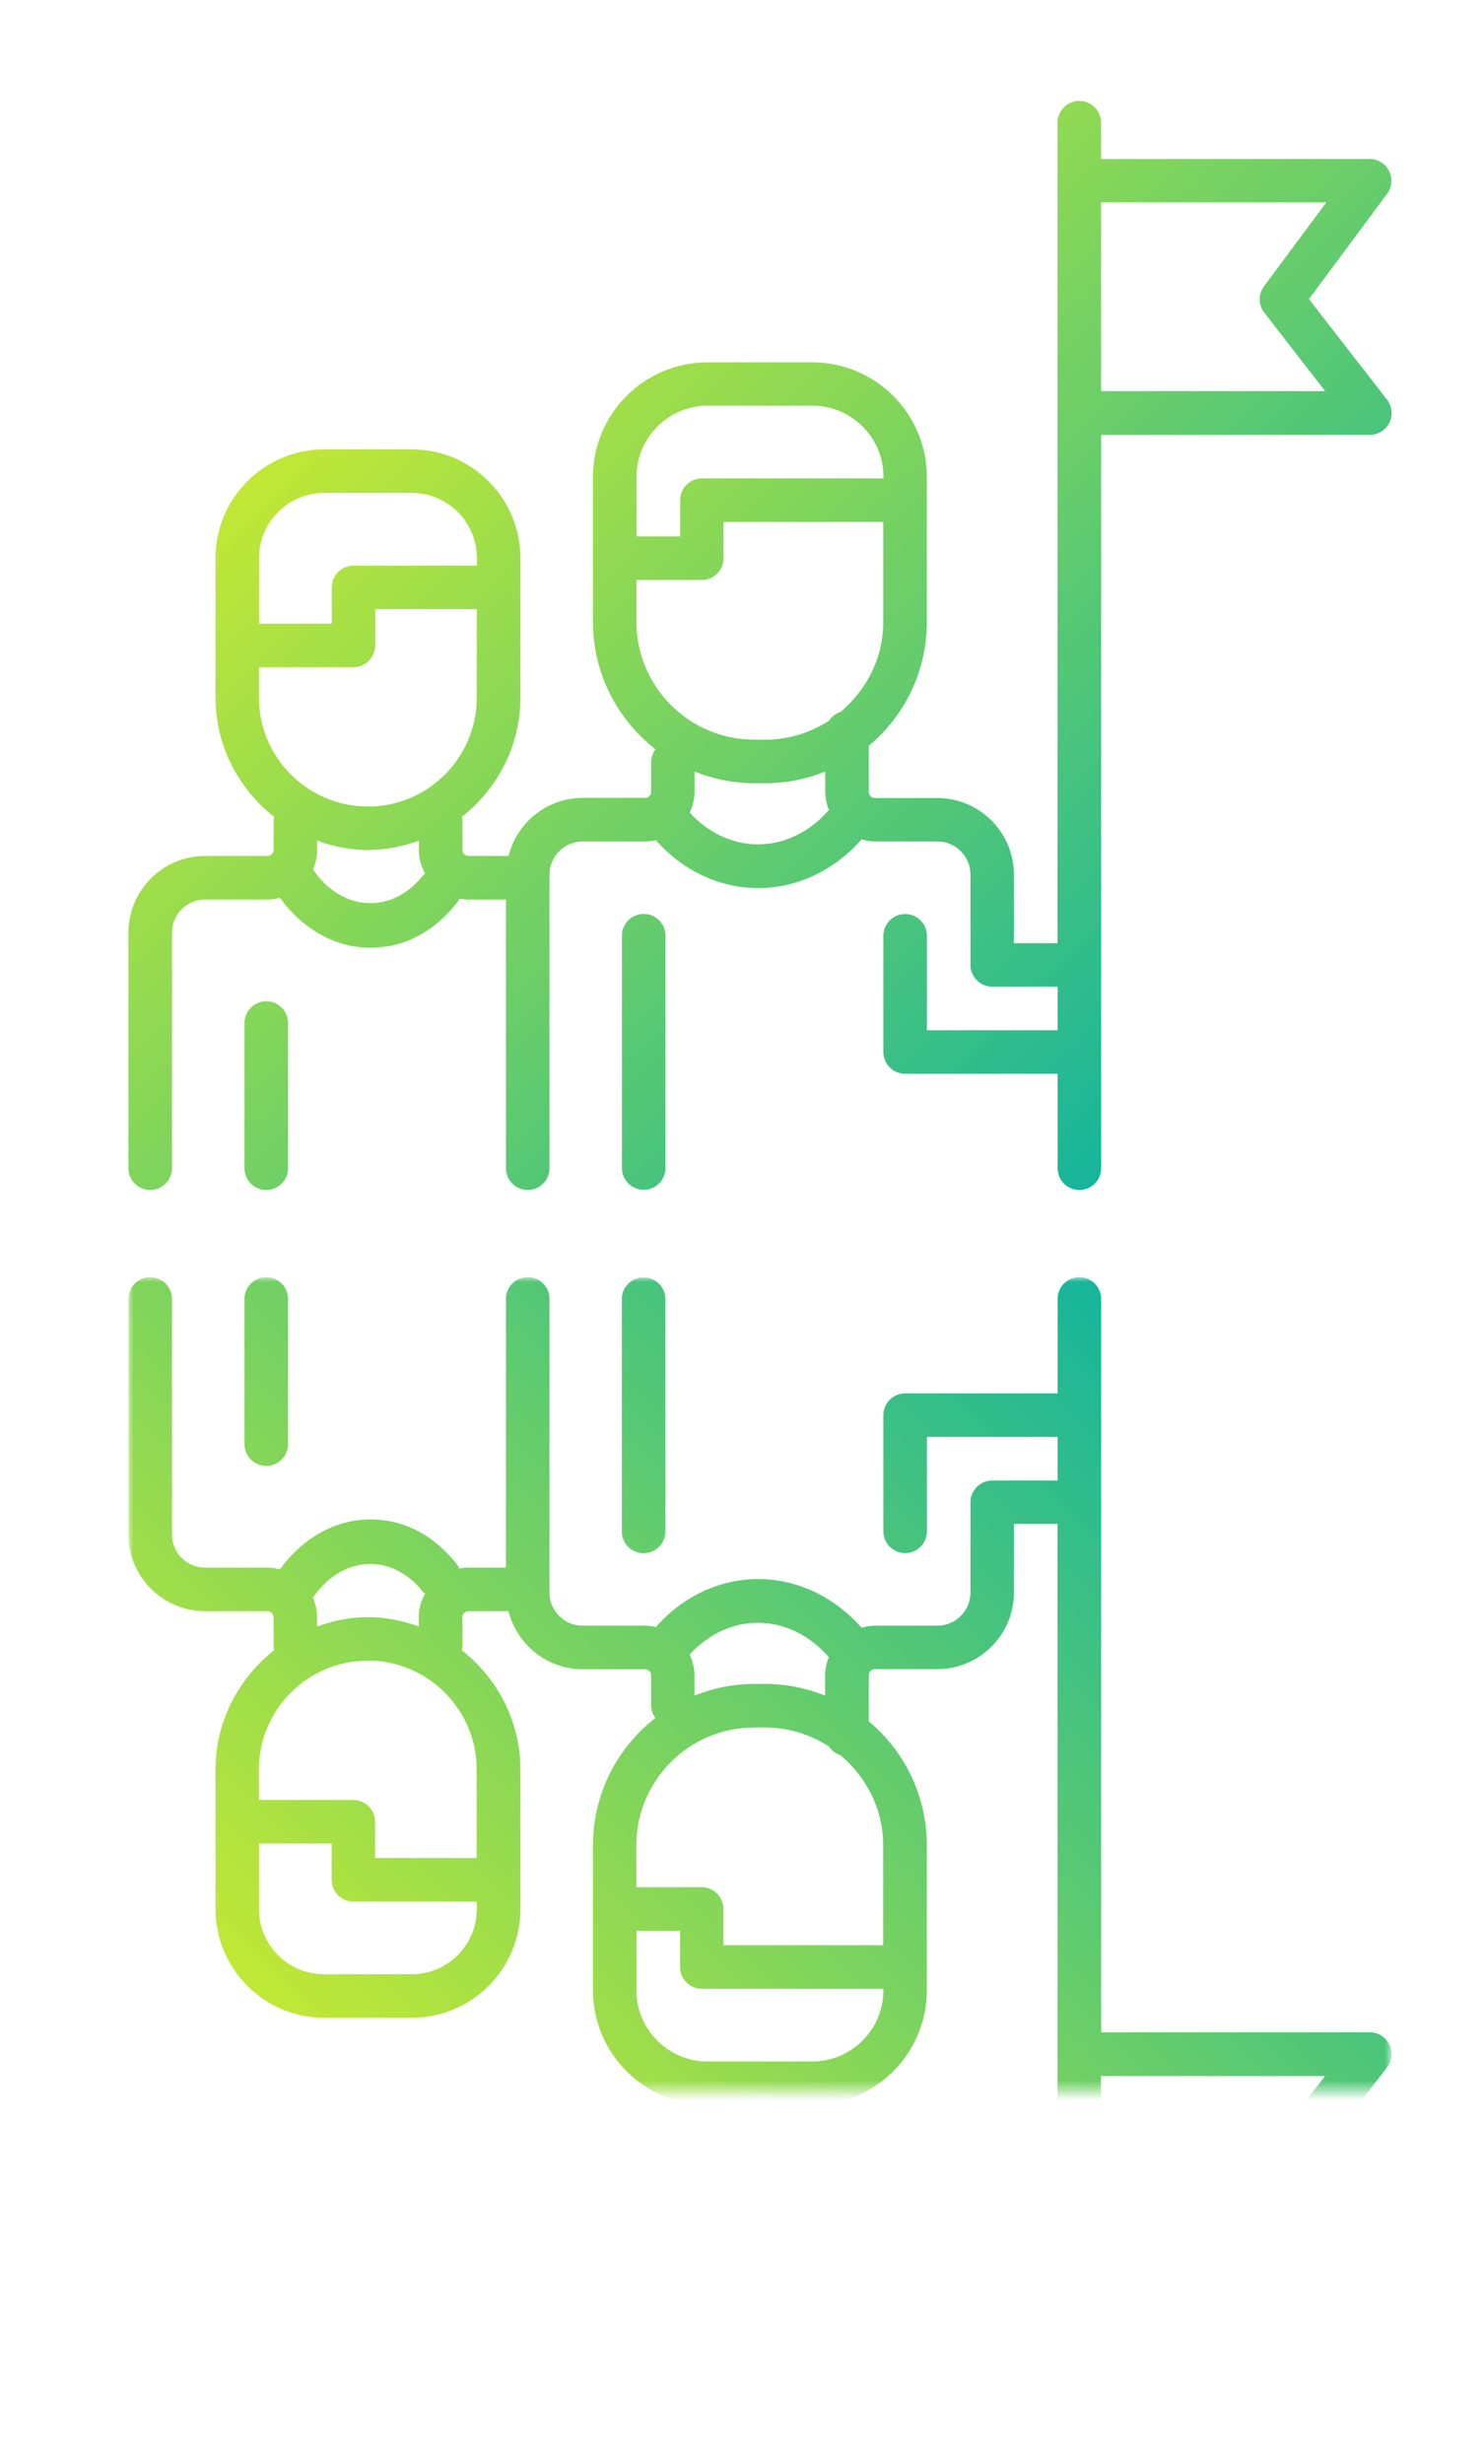
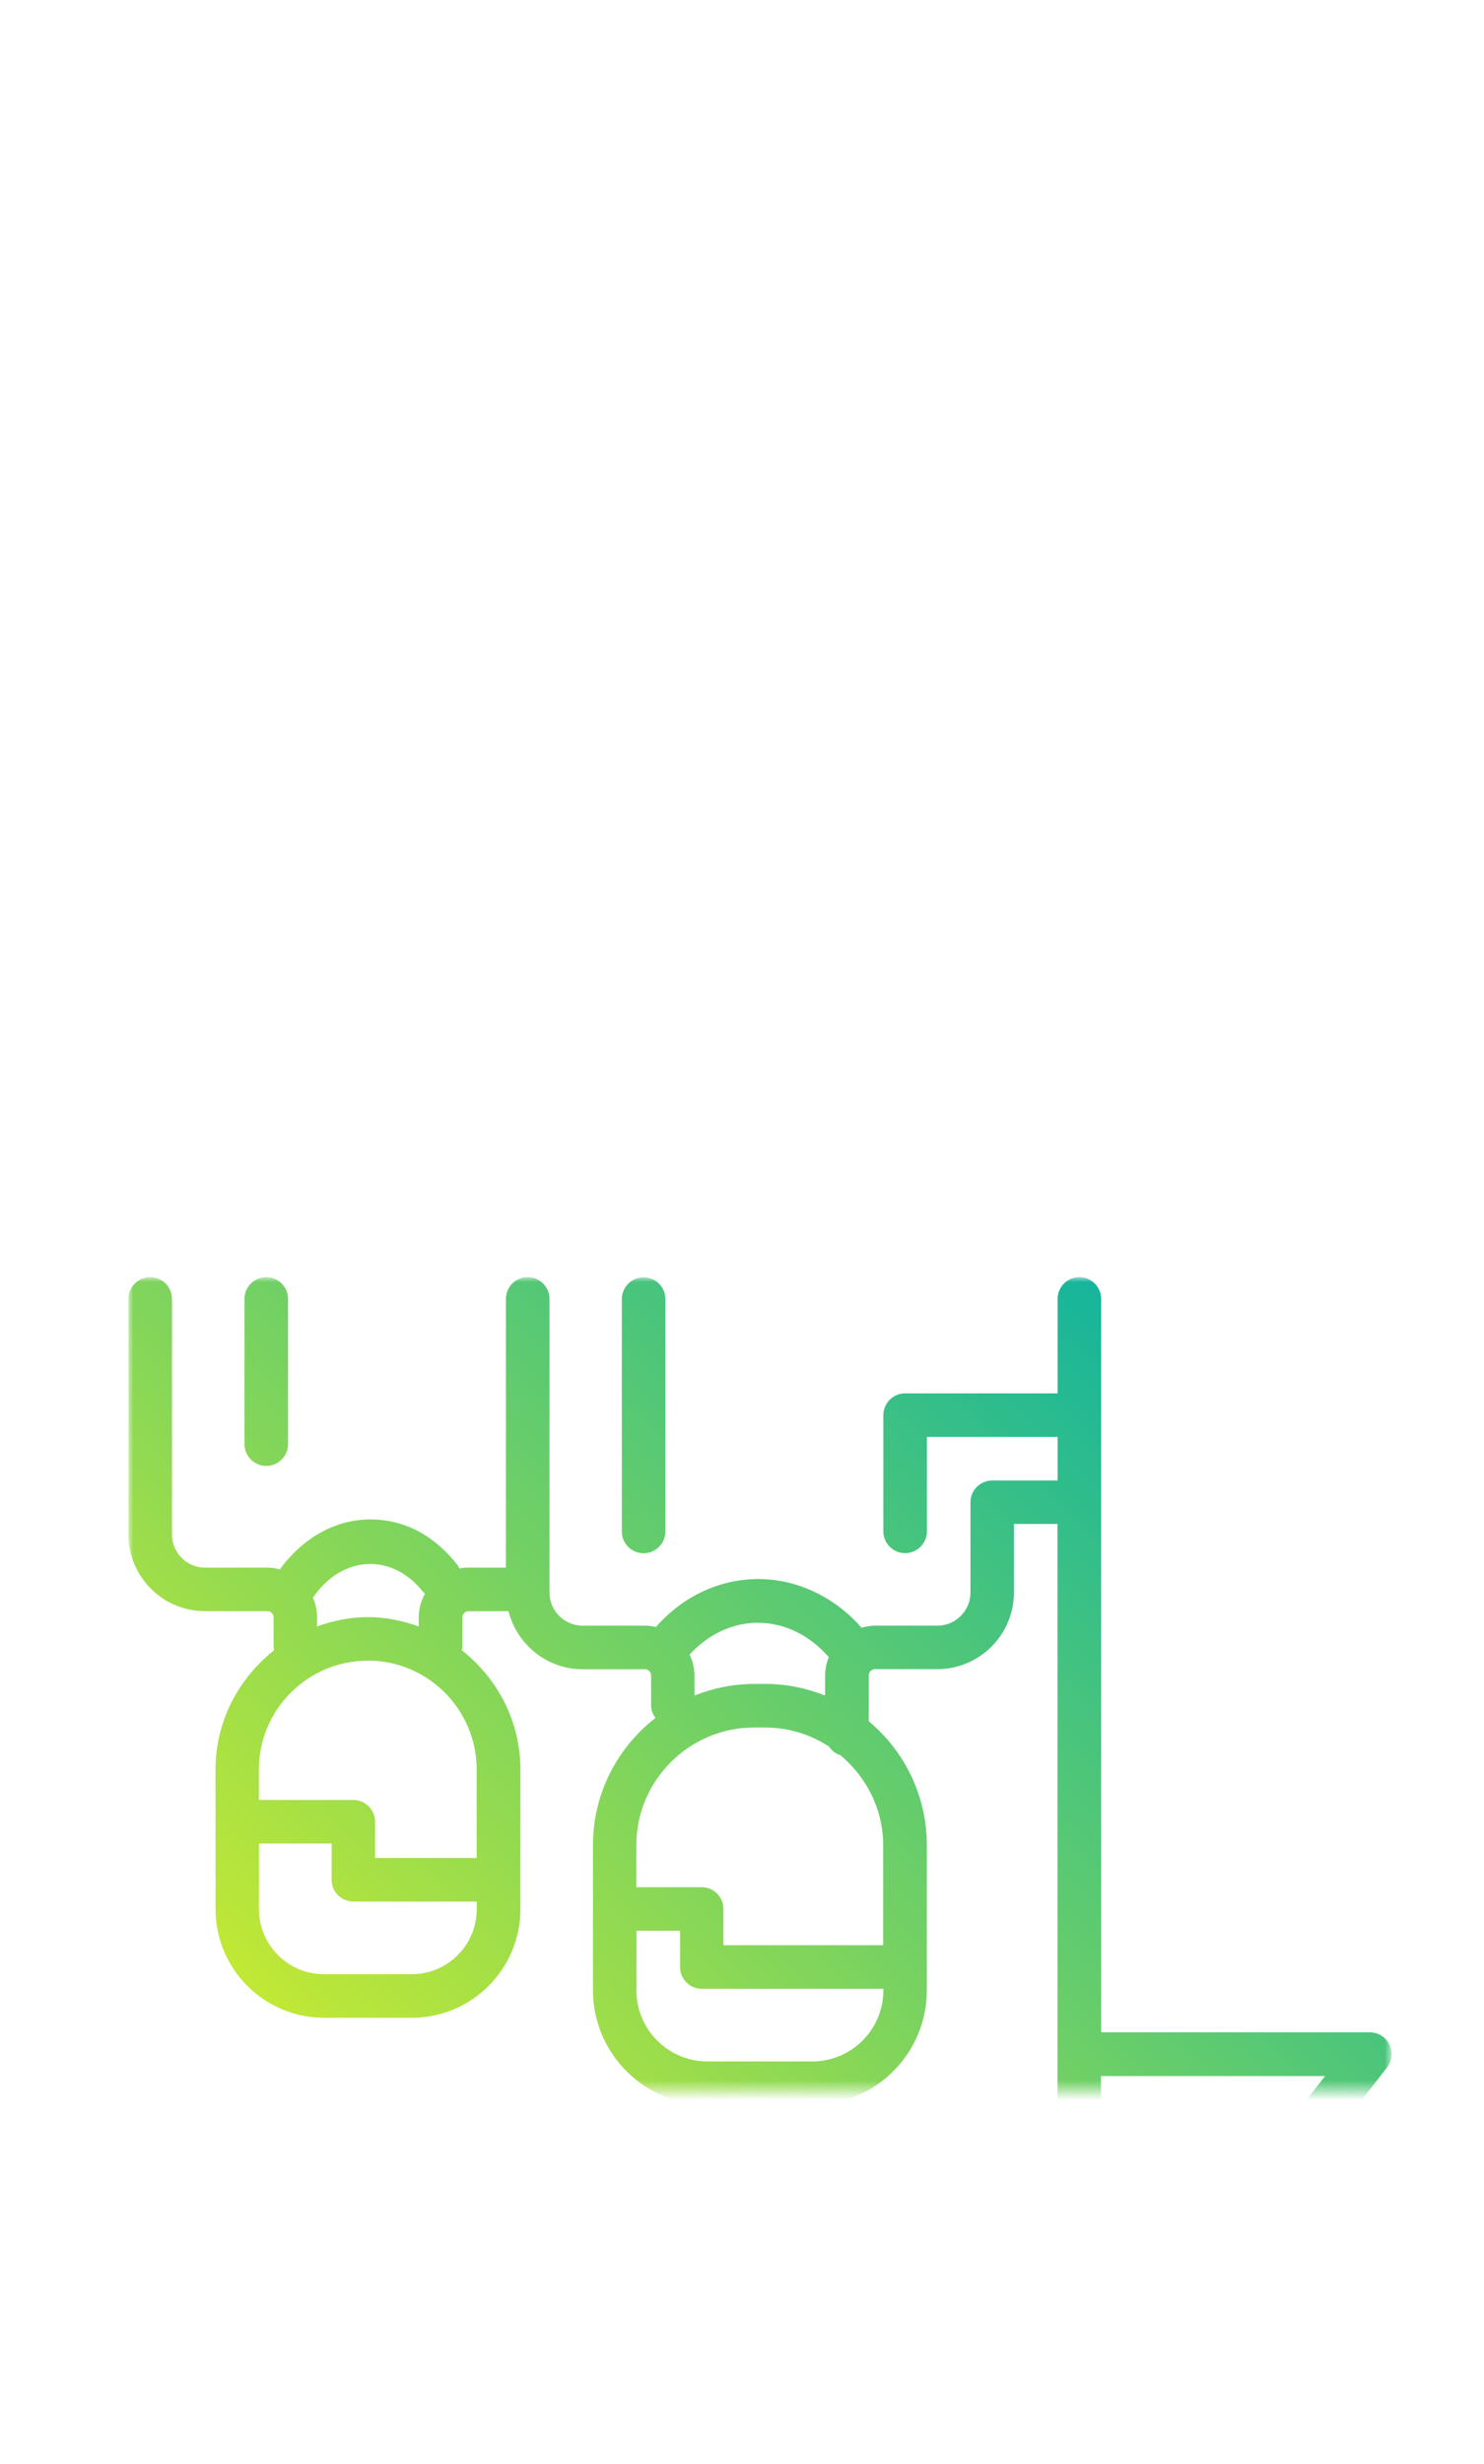
<svg xmlns="http://www.w3.org/2000/svg" xmlns:xlink="http://www.w3.org/1999/xlink" id="Layer_1" data-name="Layer 1" viewBox="0 0 150.59 250">
  <defs>
    <style>
      .cls-1 {
        fill: url(#gradient_5);
      }

      .cls-2 {
        fill: url(#gradient_5-2);
      }

      .cls-3 {
        mask: url(#mask);
      }

      .cls-4 {
        fill: url(#_bw_mask);
      }
    </style>
    <linearGradient id="_bw_mask" x1="-589.87" y1="986.84" x2="-484.53" y2="1092.18" gradientTransform="translate(1192 -184.36) rotate(45)" gradientUnits="userSpaceOnUse">
      <stop offset="0" stop-color="#565656" />
      <stop offset=".11" stop-color="#4d4d4d" />
      <stop offset=".3" stop-color="#343434" />
      <stop offset=".53" stop-color="#0d0d0d" />
      <stop offset=".6" stop-color="#000" />
    </linearGradient>
    <mask id="mask" x="13.03" y="129.57" width="128.17" height="110.49" maskUnits="userSpaceOnUse">
      <rect class="cls-4" x="13.03" y="129.57" width="128.17" height="82.5" />
    </mask>
    <linearGradient id="gradient_5" data-name="gradient#5" x1="41.3" y1="2404.32" x2="119.93" y2="2482.94" gradientTransform="translate(0 2622) scale(1 -1)" gradientUnits="userSpaceOnUse">
      <stop offset="0" stop-color="#c1e835" />
      <stop offset="1" stop-color="#16b59b" />
    </linearGradient>
    <linearGradient id="gradient_5-2" data-name="gradient#5" x1="41.3" y1="32.62" x2="119.93" y2="111.24" gradientTransform="matrix(1, 0, 0, 1, 0, 0)" xlink:href="#gradient_5" />
  </defs>
  <g class="cls-3">
    <path class="cls-1" d="m27.02,148.72c-1.22,0-2.21-.99-2.21-2.21v-14.73c0-1.22.99-2.21,2.21-2.21s2.21.99,2.21,2.21v14.73c0,1.22-.99,2.21-2.21,2.21Zm105.79,71.22l7.95,10.7c.5.67.58,1.57.2,2.31-.37.75-1.14,1.22-1.97,1.22h-27.26v3.68c0,1.22-.99,2.21-2.21,2.21s-2.21-.99-2.21-2.21v-83.24h-4.42v6.95c0,4.29-3.49,7.78-7.78,7.78h-6.33c-.34,0-.62.28-.62.62v4.67c3.6,3.01,5.89,7.52,5.89,12.57v14.72c0,6.41-5.21,11.62-11.62,11.62h-10.64c-6.41,0-11.62-5.21-11.62-11.62v-14.72c0-5.25,2.49-9.91,6.34-12.91-.26-.36-.44-.78-.44-1.26v-3.06c0-.34-.28-.62-.62-.62h-6.33c-3.63,0-6.67-2.52-7.52-5.89h-4.06c-.34,0-.62.28-.62.62v3.06c0,.1-.04.19-.06.28,3.6,2.84,5.95,7.18,5.95,12.1v14.17c0,6.07-4.94,11.02-11.02,11.02h-8.9c-6.07,0-11.02-4.94-11.02-11.02v-14.17c0-4.92,2.36-9.26,5.95-12.1-.01-.1-.06-.18-.06-.28v-3.06c0-.34-.28-.62-.62-.62h-6.33c-4.29,0-7.78-3.49-7.78-7.78v-23.9c0-1.22.99-2.21,2.21-2.21s2.21.99,2.21,2.21v23.9c0,1.85,1.51,3.36,3.36,3.36h6.33c.44,0,.86.07,1.26.18,2.34-3.22,5.66-5.07,9.17-5.07s6.53,1.65,8.88,4.66c.08.1.1.22.16.32.3-.06.61-.09.93-.09h3.8v-27.26c0-1.22.99-2.21,2.21-2.21s2.21.99,2.21,2.21v29.79c0,1.85,1.51,3.36,3.36,3.36h6.33c.39,0,.76.05,1.13.14.03-.03.03-.07.06-.1,2.76-3.08,6.43-4.77,10.33-4.77s7.71,1.8,10.46,4.94c.44-.12.89-.21,1.36-.21h6.33c1.85,0,3.36-1.51,3.36-3.36v-9.16c0-1.22.99-2.21,2.21-2.21h6.63v-4.42h-13.26v9.58c0,1.22-.99,2.21-2.21,2.21s-2.21-.99-2.21-2.21v-11.79c0-1.22.99-2.21,2.21-2.21h15.47v-9.58c0-1.22.99-2.21,2.21-2.21s2.21.99,2.21,2.21v74.4h27.26c.84,0,1.61.48,1.99,1.24.37.76.28,1.66-.24,2.33l-7.92,10.2Zm-106.53-26.25c0,3.64,2.96,6.6,6.6,6.6h8.9c3.64,0,6.6-2.96,6.6-6.6v-.77h-12.52c-1.22,0-2.21-.99-2.21-2.21v-3.68h-7.37v6.66Zm16.67-32.16c-3.13-4.01-8.22-3.77-11.17.52,0,.01-.02.02-.03.03.27.61.42,1.29.42,2v.93c1.62-.58,3.34-.95,5.16-.95s3.54.37,5.16.95v-.93c0-.87.24-1.69.64-2.4-.05-.06-.12-.08-.17-.15Zm-5.63,6.95c-6.09,0-11.05,4.96-11.05,11.05v3.08h9.58c1.22,0,2.21.99,2.21,2.21v3.68h10.31v-8.98c0-6.09-4.96-11.05-11.05-11.05Zm27.26,33.45c0,3.97,3.23,7.21,7.21,7.21h10.64c3.97,0,7.21-3.23,7.21-7.21v-.16h-18.42c-1.22,0-2.21-.99-2.21-2.21v-3.68h-4.42v6.05Zm12.37-37.3c-2.6,0-5.06,1.15-6.97,3.23.3.65.49,1.36.49,2.13v2.03c1.88-.75,3.92-1.18,6.07-1.18h1.12c2.15,0,4.19.43,6.07,1.18v-2.03c0-.66.14-1.29.37-1.87-1.91-2.2-4.47-3.48-7.15-3.48Zm8.32,13.44c-.48-.16-.87-.47-1.15-.88-1.87-1.21-4.08-1.93-6.47-1.93h-1.12c-6.6,0-11.96,5.37-11.96,11.96v4.24h6.63c1.22,0,2.21.99,2.21,2.21v3.68h16.21v-10.14c0-3.69-1.72-6.95-4.35-9.15Zm26.45,32.55v19.15h22.86l-6.33-8.52c-.59-.8-.58-1.89.03-2.67l6.18-7.96h-22.74Zm-46.41-53.04c-1.22,0-2.21-.99-2.21-2.21v-23.57c0-1.22.99-2.21,2.21-2.21s2.21.99,2.21,2.21v23.57c0,1.22-.99,2.21-2.21,2.21Z" />
  </g>
-   <path class="cls-2" d="m27.02,101.58c-1.22,0-2.21.99-2.21,2.21v14.73c0,1.22.99,2.21,2.21,2.21s2.21-.99,2.21-2.21v-14.73c0-1.22-.99-2.21-2.21-2.21ZM132.81,30.36l7.95-10.7c.5-.67.58-1.57.2-2.31-.37-.75-1.14-1.22-1.97-1.22h-27.26v-3.68c0-1.22-.99-2.21-2.21-2.21s-2.21.99-2.21,2.21v83.24h-4.42v-6.95c0-4.29-3.49-7.78-7.78-7.78h-6.33c-.34,0-.62-.28-.62-.62v-4.67c3.6-3.01,5.89-7.52,5.89-12.57v-14.72c0-6.41-5.21-11.62-11.62-11.62h-10.64c-6.41,0-11.62,5.21-11.62,11.62v14.72c0,5.25,2.49,9.91,6.34,12.91-.26.36-.44.78-.44,1.26v3.06c0,.34-.28.62-.62.62h-6.33c-3.63,0-6.67,2.52-7.52,5.89h-4.06c-.34,0-.62-.28-.62-.62v-3.06c0-.1-.04-.19-.06-.28,3.6-2.84,5.95-7.18,5.95-12.1v-14.17c0-6.07-4.94-11.02-11.02-11.02h-8.9c-6.07,0-11.02,4.94-11.02,11.02v14.17c0,4.92,2.36,9.26,5.95,12.1-.01.1-.06.18-.06.28v3.06c0,.34-.28.62-.62.62h-6.33c-4.29,0-7.78,3.49-7.78,7.78v23.9c0,1.22.99,2.21,2.21,2.21s2.21-.99,2.21-2.21v-23.9c0-1.85,1.51-3.36,3.36-3.36h6.33c.44,0,.86-.07,1.26-.18,2.34,3.22,5.66,5.07,9.17,5.07s6.53-1.65,8.88-4.66c.08-.1.1-.22.16-.32.3.06.61.09.93.09h3.8v27.26c0,1.22.99,2.21,2.21,2.21s2.21-.99,2.21-2.21v-29.79c0-1.85,1.51-3.36,3.36-3.36h6.33c.39,0,.76-.05,1.13-.14.03.03.03.07.06.1,2.76,3.08,6.43,4.77,10.33,4.77s7.71-1.8,10.46-4.94c.44.12.89.21,1.36.21h6.33c1.85,0,3.36,1.51,3.36,3.36v9.16c0,1.22.99,2.21,2.21,2.21h6.63v4.42h-13.26v-9.58c0-1.22-.99-2.21-2.21-2.21s-2.21.99-2.21,2.21v11.79c0,1.22.99,2.21,2.21,2.21h15.47v9.58c0,1.22.99,2.21,2.21,2.21s2.21-.99,2.21-2.21V44.12h27.26c.84,0,1.61-.48,1.99-1.24.37-.76.28-1.66-.24-2.33l-7.92-10.2ZM26.29,56.61c0-3.64,2.96-6.6,6.6-6.6h8.9c3.64,0,6.6,2.96,6.6,6.6v.77h-12.52c-1.22,0-2.21.99-2.21,2.21v3.68h-7.37v-6.66Zm16.67,32.16c-3.13,4.01-8.22,3.77-11.17-.52,0-.01-.02-.02-.03-.03.27-.61.42-1.29.42-2v-.93c1.62.58,3.34.95,5.16.95s3.54-.37,5.16-.95v.93c0,.87.24,1.69.64,2.4-.05.06-.12.08-.17.15Zm-5.63-6.95c-6.09,0-11.05-4.96-11.05-11.05v-3.08h9.58c1.22,0,2.21-.99,2.21-2.21v-3.68h10.31v8.98c0,6.09-4.96,11.05-11.05,11.05Zm27.26-33.45c0-3.97,3.23-7.21,7.21-7.21h10.64c3.97,0,7.21,3.23,7.21,7.21v.16h-18.42c-1.22,0-2.21.99-2.21,2.21v3.68h-4.42v-6.05Zm12.37,37.3c-2.6,0-5.06-1.15-6.97-3.23.3-.65.49-1.36.49-2.13v-2.03c1.88.75,3.92,1.18,6.07,1.18h1.12c2.15,0,4.19-.43,6.07-1.18v2.03c0,.66.14,1.29.37,1.87-1.91,2.2-4.47,3.48-7.15,3.48Zm8.32-13.44c-.48.16-.87.47-1.15.88-1.87,1.21-4.08,1.93-6.47,1.93h-1.12c-6.6,0-11.96-5.37-11.96-11.96v-4.24h6.63c1.22,0,2.21-.99,2.21-2.21v-3.68h16.21v10.14c0,3.69-1.72,6.95-4.35,9.15Zm26.45-32.55v-19.15h22.86l-6.33,8.52c-.59.8-.58,1.89.03,2.67l6.18,7.96h-22.74Zm-46.41,53.04c-1.22,0-2.21.99-2.21,2.21v23.57c0,1.22.99,2.21,2.21,2.21s2.21-.99,2.21-2.21v-23.57c0-1.22-.99-2.21-2.21-2.21Z" />
</svg>